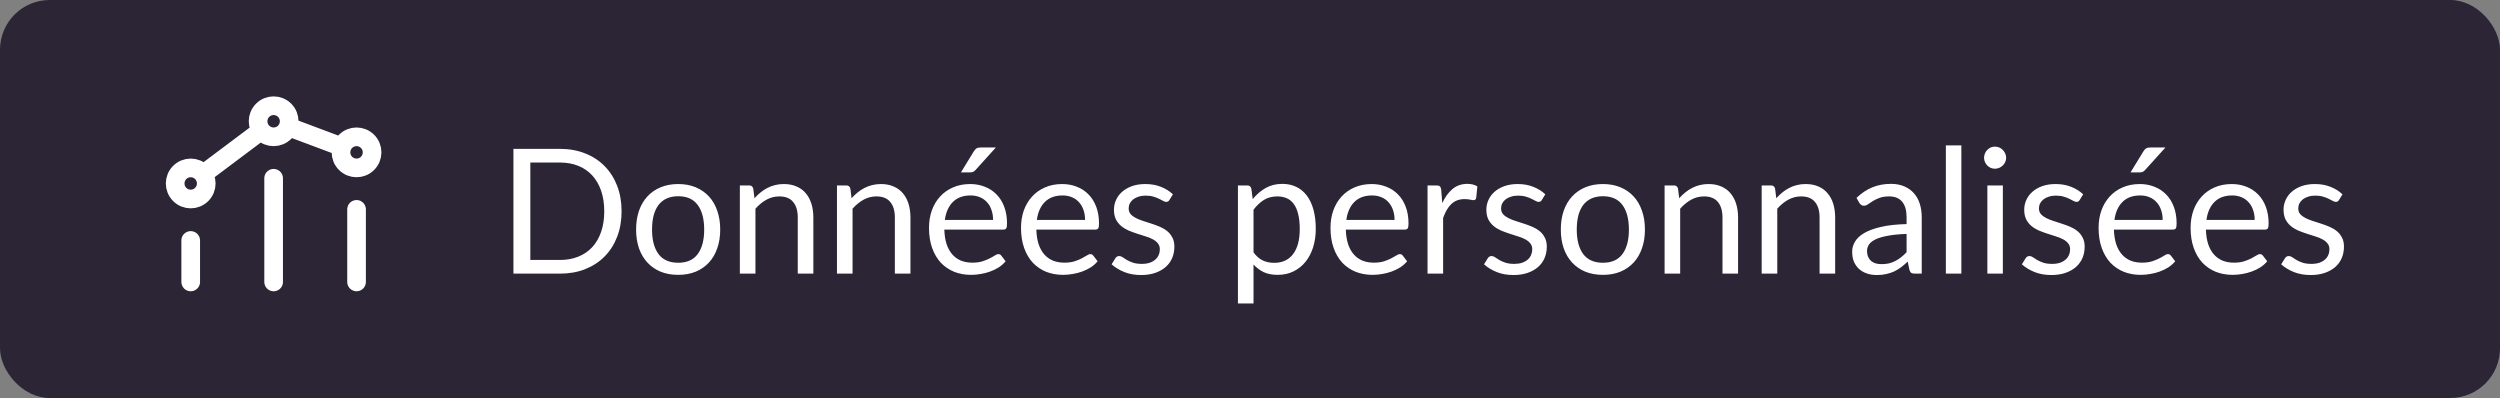
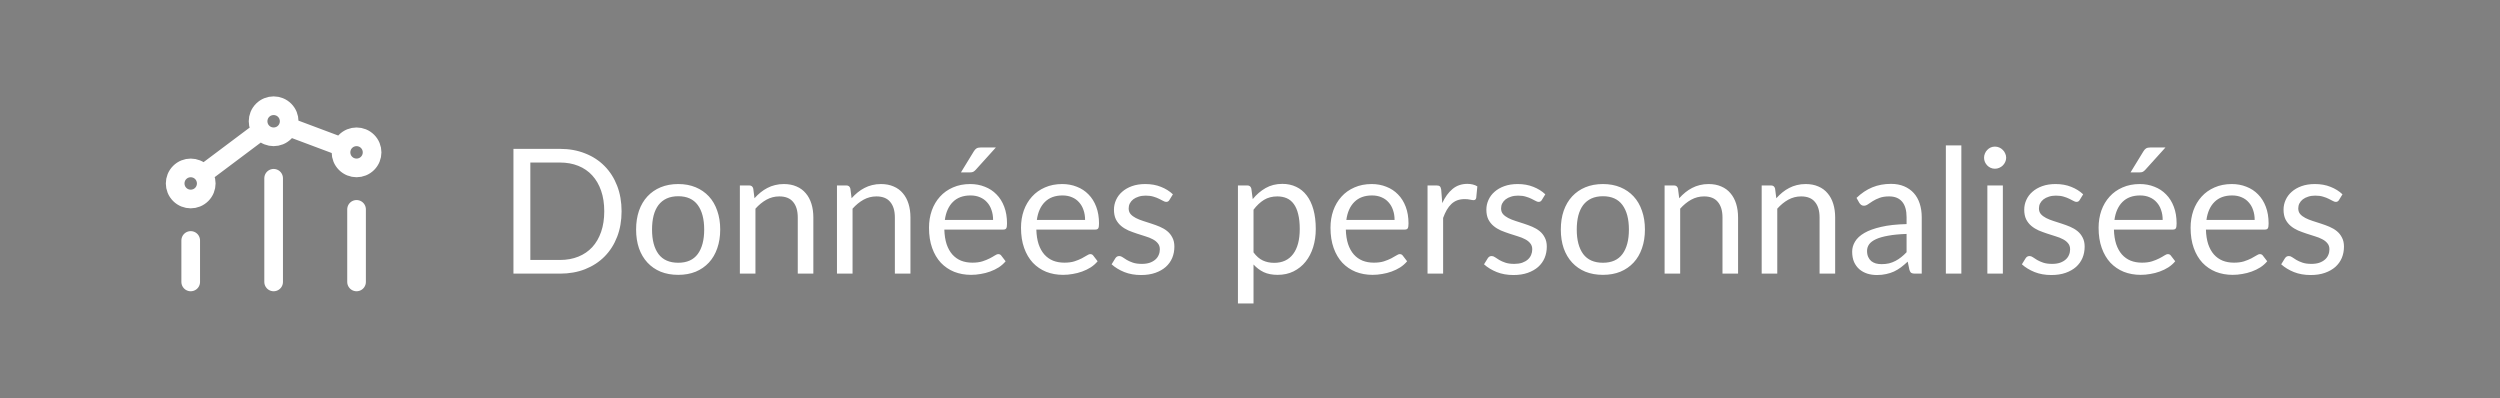
<svg xmlns="http://www.w3.org/2000/svg" width="201" height="32" viewBox="0 0 201 32" fill="none">
  <rect x="0" y="0" width="201" height="32" fill="#808080" stroke="none" />
-   <rect width="201" height="32" rx="4" fill="#2C2536" />
  <path d="M28.667 22.667V16.833M22 22.667V14.333M15.333 22.667L15.333 19.333M23.172 10.19L27.479 11.805M20.999 10.501L16.333 14M29.55 11.366C30.039 11.854 30.039 12.646 29.55 13.134C29.062 13.622 28.271 13.622 27.783 13.134C27.294 12.646 27.294 11.854 27.783 11.366C28.271 10.878 29.062 10.878 29.55 11.366ZM16.217 13.866C16.705 14.354 16.705 15.146 16.217 15.634C15.729 16.122 14.938 16.122 14.449 15.634C13.961 15.146 13.961 14.354 14.449 13.866C14.938 13.378 15.729 13.378 16.217 13.866ZM22.884 8.866C23.372 9.354 23.372 10.146 22.884 10.634C22.396 11.122 21.604 11.122 21.116 10.634C20.628 10.146 20.628 9.354 21.116 8.866C21.604 8.378 22.396 8.378 22.884 8.866Z" stroke="white" stroke-width="1.5" stroke-linecap="round" stroke-linejoin="round" />
-   <path d="M49.975 16.988C49.975 17.739 49.856 18.423 49.618 19.039C49.38 19.655 49.044 20.182 48.61 20.621C48.176 21.06 47.653 21.4 47.042 21.643C46.435 21.881 45.763 22 45.026 22H41.281V11.969H45.026C45.763 11.969 46.435 12.09 47.042 12.333C47.653 12.571 48.176 12.912 48.61 13.355C49.044 13.794 49.38 14.321 49.618 14.937C49.856 15.553 49.975 16.237 49.975 16.988ZM48.582 16.988C48.582 16.372 48.498 15.821 48.33 15.336C48.162 14.851 47.924 14.44 47.616 14.104C47.308 13.768 46.935 13.511 46.496 13.334C46.057 13.157 45.567 13.068 45.026 13.068H42.639V20.901H45.026C45.567 20.901 46.057 20.812 46.496 20.635C46.935 20.458 47.308 20.203 47.616 19.872C47.924 19.536 48.162 19.125 48.33 18.64C48.498 18.155 48.582 17.604 48.582 16.988ZM54.531 14.797C55.049 14.797 55.515 14.883 55.931 15.056C56.346 15.229 56.701 15.474 56.995 15.791C57.289 16.108 57.513 16.493 57.667 16.946C57.825 17.394 57.905 17.896 57.905 18.451C57.905 19.011 57.825 19.515 57.667 19.963C57.513 20.411 57.289 20.794 56.995 21.111C56.701 21.428 56.346 21.673 55.931 21.846C55.515 22.014 55.049 22.098 54.531 22.098C54.008 22.098 53.537 22.014 53.117 21.846C52.701 21.673 52.347 21.428 52.053 21.111C51.759 20.794 51.532 20.411 51.374 19.963C51.22 19.515 51.143 19.011 51.143 18.451C51.143 17.896 51.22 17.394 51.374 16.946C51.532 16.493 51.759 16.108 52.053 15.791C52.347 15.474 52.701 15.229 53.117 15.056C53.537 14.883 54.008 14.797 54.531 14.797ZM54.531 21.125C55.231 21.125 55.753 20.892 56.099 20.425C56.444 19.954 56.617 19.298 56.617 18.458C56.617 17.613 56.444 16.955 56.099 16.484C55.753 16.013 55.231 15.777 54.531 15.777C54.176 15.777 53.866 15.838 53.6 15.959C53.338 16.08 53.119 16.255 52.942 16.484C52.769 16.713 52.638 16.995 52.55 17.331C52.466 17.662 52.424 18.038 52.424 18.458C52.424 19.298 52.596 19.954 52.942 20.425C53.292 20.892 53.821 21.125 54.531 21.125ZM60.661 15.938C60.815 15.765 60.978 15.609 61.151 15.469C61.324 15.329 61.506 15.21 61.697 15.112C61.893 15.009 62.098 14.932 62.313 14.881C62.532 14.825 62.768 14.797 63.02 14.797C63.407 14.797 63.748 14.862 64.042 14.993C64.341 15.119 64.588 15.301 64.784 15.539C64.985 15.772 65.136 16.055 65.239 16.386C65.342 16.717 65.393 17.084 65.393 17.485V22H64.14V17.485C64.14 16.948 64.016 16.533 63.769 16.239C63.526 15.94 63.155 15.791 62.656 15.791C62.287 15.791 61.942 15.88 61.62 16.057C61.303 16.234 61.009 16.475 60.738 16.778V22H59.485V14.909H60.234C60.411 14.909 60.521 14.995 60.563 15.168L60.661 15.938ZM68.468 15.938C68.622 15.765 68.785 15.609 68.958 15.469C69.13 15.329 69.312 15.21 69.504 15.112C69.7 15.009 69.905 14.932 70.12 14.881C70.339 14.825 70.575 14.797 70.827 14.797C71.214 14.797 71.555 14.862 71.849 14.993C72.147 15.119 72.395 15.301 72.591 15.539C72.791 15.772 72.943 16.055 73.046 16.386C73.148 16.717 73.2 17.084 73.2 17.485V22H71.947V17.485C71.947 16.948 71.823 16.533 71.576 16.239C71.333 15.94 70.962 15.791 70.463 15.791C70.094 15.791 69.749 15.88 69.427 16.057C69.109 16.234 68.815 16.475 68.545 16.778V22H67.292V14.909H68.041C68.218 14.909 68.328 14.995 68.37 15.168L68.468 15.938ZM79.844 17.681C79.844 17.392 79.802 17.128 79.718 16.89C79.639 16.647 79.52 16.44 79.361 16.267C79.207 16.09 79.018 15.954 78.794 15.861C78.57 15.763 78.316 15.714 78.031 15.714C77.434 15.714 76.96 15.889 76.61 16.239C76.265 16.584 76.05 17.065 75.966 17.681H79.844ZM80.852 21.006C80.698 21.193 80.514 21.356 80.299 21.496C80.085 21.631 79.854 21.743 79.606 21.832C79.364 21.921 79.112 21.986 78.85 22.028C78.589 22.075 78.33 22.098 78.073 22.098C77.583 22.098 77.131 22.016 76.715 21.853C76.305 21.685 75.948 21.442 75.644 21.125C75.346 20.803 75.112 20.406 74.944 19.935C74.776 19.464 74.692 18.922 74.692 18.311C74.692 17.816 74.767 17.354 74.916 16.925C75.07 16.496 75.29 16.125 75.574 15.812C75.859 15.495 76.207 15.247 76.617 15.07C77.028 14.888 77.49 14.797 78.003 14.797C78.428 14.797 78.82 14.869 79.179 15.014C79.543 15.154 79.856 15.359 80.117 15.63C80.383 15.896 80.591 16.227 80.74 16.624C80.89 17.016 80.964 17.464 80.964 17.968C80.964 18.164 80.943 18.295 80.901 18.36C80.859 18.425 80.78 18.458 80.663 18.458H75.924C75.938 18.906 75.999 19.296 76.106 19.627C76.218 19.958 76.372 20.236 76.568 20.46C76.764 20.679 76.998 20.845 77.268 20.957C77.539 21.064 77.842 21.118 78.178 21.118C78.491 21.118 78.759 21.083 78.983 21.013C79.212 20.938 79.408 20.859 79.571 20.775C79.735 20.691 79.87 20.614 79.977 20.544C80.089 20.469 80.185 20.432 80.264 20.432C80.367 20.432 80.446 20.472 80.502 20.551L80.852 21.006ZM80.068 11.857L78.437 13.663C78.372 13.733 78.307 13.784 78.241 13.817C78.181 13.845 78.101 13.859 78.003 13.859H77.261L78.297 12.165C78.363 12.058 78.433 11.981 78.507 11.934C78.587 11.883 78.701 11.857 78.85 11.857H80.068ZM87.241 17.681C87.241 17.392 87.199 17.128 87.115 16.89C87.035 16.647 86.916 16.44 86.758 16.267C86.604 16.09 86.415 15.954 86.191 15.861C85.967 15.763 85.713 15.714 85.428 15.714C84.831 15.714 84.357 15.889 84.007 16.239C83.662 16.584 83.447 17.065 83.363 17.681H87.241ZM88.249 21.006C88.095 21.193 87.91 21.356 87.696 21.496C87.481 21.631 87.25 21.743 87.003 21.832C86.76 21.921 86.508 21.986 86.247 22.028C85.986 22.075 85.727 22.098 85.47 22.098C84.98 22.098 84.527 22.016 84.112 21.853C83.701 21.685 83.344 21.442 83.041 21.125C82.742 20.803 82.509 20.406 82.341 19.935C82.173 19.464 82.089 18.922 82.089 18.311C82.089 17.816 82.163 17.354 82.313 16.925C82.467 16.496 82.686 16.125 82.971 15.812C83.255 15.495 83.603 15.247 84.014 15.07C84.424 14.888 84.886 14.797 85.4 14.797C85.825 14.797 86.216 14.869 86.576 15.014C86.94 15.154 87.252 15.359 87.514 15.63C87.78 15.896 87.987 16.227 88.137 16.624C88.286 17.016 88.361 17.464 88.361 17.968C88.361 18.164 88.34 18.295 88.298 18.36C88.256 18.425 88.177 18.458 88.06 18.458H83.321C83.335 18.906 83.395 19.296 83.503 19.627C83.615 19.958 83.769 20.236 83.965 20.46C84.161 20.679 84.394 20.845 84.665 20.957C84.936 21.064 85.239 21.118 85.575 21.118C85.888 21.118 86.156 21.083 86.38 21.013C86.609 20.938 86.805 20.859 86.968 20.775C87.131 20.691 87.266 20.614 87.374 20.544C87.486 20.469 87.582 20.432 87.661 20.432C87.763 20.432 87.843 20.472 87.899 20.551L88.249 21.006ZM94.021 16.078C93.965 16.181 93.879 16.232 93.762 16.232C93.692 16.232 93.613 16.206 93.524 16.155C93.436 16.104 93.326 16.048 93.195 15.987C93.069 15.922 92.918 15.863 92.74 15.812C92.563 15.756 92.353 15.728 92.11 15.728C91.9 15.728 91.711 15.756 91.543 15.812C91.375 15.863 91.231 15.936 91.109 16.029C90.993 16.122 90.902 16.232 90.836 16.358C90.776 16.479 90.745 16.612 90.745 16.757C90.745 16.939 90.797 17.091 90.899 17.212C91.007 17.333 91.147 17.438 91.319 17.527C91.492 17.616 91.688 17.695 91.907 17.765C92.127 17.83 92.351 17.903 92.579 17.982C92.813 18.057 93.039 18.141 93.258 18.234C93.478 18.327 93.674 18.444 93.846 18.584C94.019 18.724 94.157 18.897 94.259 19.102C94.367 19.303 94.42 19.545 94.42 19.83C94.42 20.157 94.362 20.46 94.245 20.74C94.129 21.015 93.956 21.256 93.727 21.461C93.499 21.662 93.219 21.82 92.887 21.937C92.556 22.054 92.173 22.112 91.739 22.112C91.245 22.112 90.797 22.033 90.395 21.874C89.994 21.711 89.653 21.503 89.373 21.251L89.667 20.775C89.705 20.714 89.749 20.668 89.8 20.635C89.852 20.602 89.917 20.586 89.996 20.586C90.08 20.586 90.169 20.619 90.262 20.684C90.356 20.749 90.468 20.822 90.598 20.901C90.734 20.98 90.897 21.053 91.088 21.118C91.28 21.183 91.518 21.216 91.802 21.216C92.045 21.216 92.257 21.186 92.439 21.125C92.621 21.06 92.773 20.973 92.894 20.866C93.016 20.759 93.104 20.635 93.16 20.495C93.221 20.355 93.251 20.206 93.251 20.047C93.251 19.851 93.198 19.69 93.09 19.564C92.988 19.433 92.85 19.324 92.677 19.235C92.505 19.142 92.306 19.062 92.082 18.997C91.863 18.927 91.637 18.855 91.403 18.78C91.175 18.705 90.948 18.621 90.724 18.528C90.505 18.43 90.309 18.309 90.136 18.164C89.964 18.019 89.824 17.842 89.716 17.632C89.614 17.417 89.562 17.158 89.562 16.855C89.562 16.584 89.618 16.325 89.73 16.078C89.842 15.826 90.006 15.607 90.22 15.42C90.435 15.229 90.699 15.077 91.011 14.965C91.324 14.853 91.681 14.797 92.082 14.797C92.549 14.797 92.967 14.872 93.335 15.021C93.709 15.166 94.031 15.366 94.301 15.623L94.021 16.078ZM100.783 20.292C101.012 20.6 101.261 20.817 101.532 20.943C101.803 21.069 102.106 21.132 102.442 21.132C103.105 21.132 103.613 20.896 103.968 20.425C104.323 19.954 104.5 19.282 104.5 18.409C104.5 17.947 104.458 17.55 104.374 17.219C104.295 16.888 104.178 16.617 104.024 16.407C103.87 16.192 103.681 16.036 103.457 15.938C103.233 15.84 102.979 15.791 102.694 15.791C102.288 15.791 101.931 15.884 101.623 16.071C101.32 16.258 101.04 16.521 100.783 16.862V20.292ZM100.72 16.008C101.019 15.639 101.364 15.343 101.756 15.119C102.148 14.895 102.596 14.783 103.1 14.783C103.511 14.783 103.882 14.862 104.213 15.021C104.544 15.175 104.827 15.406 105.06 15.714C105.293 16.017 105.473 16.395 105.599 16.848C105.725 17.301 105.788 17.821 105.788 18.409C105.788 18.932 105.718 19.419 105.578 19.872C105.438 20.32 105.235 20.71 104.969 21.041C104.708 21.368 104.386 21.627 104.003 21.818C103.625 22.005 103.198 22.098 102.722 22.098C102.288 22.098 101.915 22.026 101.602 21.881C101.294 21.732 101.021 21.526 100.783 21.265V24.401H99.53V14.909H100.279C100.456 14.909 100.566 14.995 100.608 15.168L100.72 16.008ZM112.124 17.681C112.124 17.392 112.082 17.128 111.998 16.89C111.918 16.647 111.799 16.44 111.641 16.267C111.487 16.09 111.298 15.954 111.074 15.861C110.85 15.763 110.595 15.714 110.311 15.714C109.713 15.714 109.24 15.889 108.89 16.239C108.544 16.584 108.33 17.065 108.246 17.681H112.124ZM113.132 21.006C112.978 21.193 112.793 21.356 112.579 21.496C112.364 21.631 112.133 21.743 111.886 21.832C111.643 21.921 111.391 21.986 111.13 22.028C110.868 22.075 110.609 22.098 110.353 22.098C109.863 22.098 109.41 22.016 108.995 21.853C108.584 21.685 108.227 21.442 107.924 21.125C107.625 20.803 107.392 20.406 107.224 19.935C107.056 19.464 106.972 18.922 106.972 18.311C106.972 17.816 107.046 17.354 107.196 16.925C107.35 16.496 107.569 16.125 107.854 15.812C108.138 15.495 108.486 15.247 108.897 15.07C109.307 14.888 109.769 14.797 110.283 14.797C110.707 14.797 111.099 14.869 111.459 15.014C111.823 15.154 112.135 15.359 112.397 15.63C112.663 15.896 112.87 16.227 113.02 16.624C113.169 17.016 113.244 17.464 113.244 17.968C113.244 18.164 113.223 18.295 113.181 18.36C113.139 18.425 113.059 18.458 112.943 18.458H108.204C108.218 18.906 108.278 19.296 108.386 19.627C108.498 19.958 108.652 20.236 108.848 20.46C109.044 20.679 109.277 20.845 109.548 20.957C109.818 21.064 110.122 21.118 110.458 21.118C110.77 21.118 111.039 21.083 111.263 21.013C111.491 20.938 111.687 20.859 111.851 20.775C112.014 20.691 112.149 20.614 112.257 20.544C112.369 20.469 112.464 20.432 112.544 20.432C112.646 20.432 112.726 20.472 112.782 20.551L113.132 21.006ZM115.957 16.33C116.181 15.845 116.456 15.467 116.783 15.196C117.11 14.921 117.509 14.783 117.98 14.783C118.129 14.783 118.272 14.799 118.407 14.832C118.547 14.865 118.671 14.916 118.778 14.986L118.687 15.917C118.659 16.034 118.589 16.092 118.477 16.092C118.412 16.092 118.316 16.078 118.19 16.05C118.064 16.022 117.922 16.008 117.763 16.008C117.539 16.008 117.338 16.041 117.161 16.106C116.988 16.171 116.832 16.269 116.692 16.4C116.557 16.526 116.433 16.685 116.321 16.876C116.214 17.063 116.116 17.277 116.027 17.52V22H114.774V14.909H115.488C115.623 14.909 115.717 14.935 115.768 14.986C115.819 15.037 115.854 15.126 115.873 15.252L115.957 16.33ZM123.963 16.078C123.907 16.181 123.82 16.232 123.704 16.232C123.634 16.232 123.554 16.206 123.466 16.155C123.377 16.104 123.267 16.048 123.137 15.987C123.011 15.922 122.859 15.863 122.682 15.812C122.504 15.756 122.294 15.728 122.052 15.728C121.842 15.728 121.653 15.756 121.485 15.812C121.317 15.863 121.172 15.936 121.051 16.029C120.934 16.122 120.843 16.232 120.778 16.358C120.717 16.479 120.687 16.612 120.687 16.757C120.687 16.939 120.738 17.091 120.841 17.212C120.948 17.333 121.088 17.438 121.261 17.527C121.433 17.616 121.629 17.695 121.849 17.765C122.068 17.83 122.292 17.903 122.521 17.982C122.754 18.057 122.98 18.141 123.2 18.234C123.419 18.327 123.615 18.444 123.788 18.584C123.96 18.724 124.098 18.897 124.201 19.102C124.308 19.303 124.362 19.545 124.362 19.83C124.362 20.157 124.303 20.46 124.187 20.74C124.07 21.015 123.897 21.256 123.669 21.461C123.44 21.662 123.16 21.82 122.829 21.937C122.497 22.054 122.115 22.112 121.681 22.112C121.186 22.112 120.738 22.033 120.337 21.874C119.935 21.711 119.595 21.503 119.315 21.251L119.609 20.775C119.646 20.714 119.69 20.668 119.742 20.635C119.793 20.602 119.858 20.586 119.938 20.586C120.022 20.586 120.11 20.619 120.204 20.684C120.297 20.749 120.409 20.822 120.54 20.901C120.675 20.98 120.838 21.053 121.03 21.118C121.221 21.183 121.459 21.216 121.744 21.216C121.986 21.216 122.199 21.186 122.381 21.125C122.563 21.06 122.714 20.973 122.836 20.866C122.957 20.759 123.046 20.635 123.102 20.495C123.162 20.355 123.193 20.206 123.193 20.047C123.193 19.851 123.139 19.69 123.032 19.564C122.929 19.433 122.791 19.324 122.619 19.235C122.446 19.142 122.248 19.062 122.024 18.997C121.804 18.927 121.578 18.855 121.345 18.78C121.116 18.705 120.89 18.621 120.666 18.528C120.446 18.43 120.25 18.309 120.078 18.164C119.905 18.019 119.765 17.842 119.658 17.632C119.555 17.417 119.504 17.158 119.504 16.855C119.504 16.584 119.56 16.325 119.672 16.078C119.784 15.826 119.947 15.607 120.162 15.42C120.376 15.229 120.64 15.077 120.953 14.965C121.265 14.853 121.622 14.797 122.024 14.797C122.49 14.797 122.908 14.872 123.277 15.021C123.65 15.166 123.972 15.366 124.243 15.623L123.963 16.078ZM128.878 14.797C129.396 14.797 129.863 14.883 130.278 15.056C130.694 15.229 131.048 15.474 131.342 15.791C131.636 16.108 131.86 16.493 132.014 16.946C132.173 17.394 132.252 17.896 132.252 18.451C132.252 19.011 132.173 19.515 132.014 19.963C131.86 20.411 131.636 20.794 131.342 21.111C131.048 21.428 130.694 21.673 130.278 21.846C129.863 22.014 129.396 22.098 128.878 22.098C128.356 22.098 127.884 22.014 127.464 21.846C127.049 21.673 126.694 21.428 126.4 21.111C126.106 20.794 125.88 20.411 125.721 19.963C125.567 19.515 125.49 19.011 125.49 18.451C125.49 17.896 125.567 17.394 125.721 16.946C125.88 16.493 126.106 16.108 126.4 15.791C126.694 15.474 127.049 15.229 127.464 15.056C127.884 14.883 128.356 14.797 128.878 14.797ZM128.878 21.125C129.578 21.125 130.101 20.892 130.446 20.425C130.792 19.954 130.964 19.298 130.964 18.458C130.964 17.613 130.792 16.955 130.446 16.484C130.101 16.013 129.578 15.777 128.878 15.777C128.524 15.777 128.213 15.838 127.947 15.959C127.686 16.08 127.467 16.255 127.289 16.484C127.117 16.713 126.986 16.995 126.897 17.331C126.813 17.662 126.771 18.038 126.771 18.458C126.771 19.298 126.944 19.954 127.289 20.425C127.639 20.892 128.169 21.125 128.878 21.125ZM135.009 15.938C135.163 15.765 135.326 15.609 135.499 15.469C135.671 15.329 135.853 15.21 136.045 15.112C136.241 15.009 136.446 14.932 136.661 14.881C136.88 14.825 137.116 14.797 137.368 14.797C137.755 14.797 138.096 14.862 138.39 14.993C138.688 15.119 138.936 15.301 139.132 15.539C139.332 15.772 139.484 16.055 139.587 16.386C139.689 16.717 139.741 17.084 139.741 17.485V22H138.488V17.485C138.488 16.948 138.364 16.533 138.117 16.239C137.874 15.94 137.503 15.791 137.004 15.791C136.635 15.791 136.29 15.88 135.968 16.057C135.65 16.234 135.356 16.475 135.086 16.778V22H133.833V14.909H134.582C134.759 14.909 134.869 14.995 134.911 15.168L135.009 15.938ZM142.815 15.938C142.969 15.765 143.133 15.609 143.305 15.469C143.478 15.329 143.66 15.21 143.851 15.112C144.047 15.009 144.253 14.932 144.467 14.881C144.687 14.825 144.922 14.797 145.174 14.797C145.562 14.797 145.902 14.862 146.196 14.993C146.495 15.119 146.742 15.301 146.938 15.539C147.139 15.772 147.291 16.055 147.393 16.386C147.496 16.717 147.547 17.084 147.547 17.485V22H146.294V17.485C146.294 16.948 146.171 16.533 145.923 16.239C145.681 15.94 145.31 15.791 144.81 15.791C144.442 15.791 144.096 15.88 143.774 16.057C143.457 16.234 143.163 16.475 142.892 16.778V22H141.639V14.909H142.388C142.566 14.909 142.675 14.995 142.717 15.168L142.815 15.938ZM153.289 18.808C152.715 18.827 152.225 18.873 151.819 18.948C151.418 19.018 151.089 19.111 150.832 19.228C150.58 19.345 150.396 19.482 150.279 19.641C150.167 19.8 150.111 19.977 150.111 20.173C150.111 20.36 150.141 20.521 150.202 20.656C150.263 20.791 150.344 20.903 150.447 20.992C150.554 21.076 150.678 21.139 150.818 21.181C150.963 21.218 151.117 21.237 151.28 21.237C151.499 21.237 151.7 21.216 151.882 21.174C152.064 21.127 152.234 21.062 152.393 20.978C152.556 20.894 152.71 20.794 152.855 20.677C153.004 20.56 153.149 20.427 153.289 20.278V18.808ZM149.264 15.91C149.656 15.532 150.078 15.25 150.531 15.063C150.984 14.876 151.485 14.783 152.036 14.783C152.433 14.783 152.785 14.848 153.093 14.979C153.401 15.11 153.66 15.292 153.87 15.525C154.08 15.758 154.239 16.041 154.346 16.372C154.453 16.703 154.507 17.067 154.507 17.464V22H153.954C153.833 22 153.739 21.981 153.674 21.944C153.609 21.902 153.557 21.823 153.52 21.706L153.38 21.034C153.193 21.207 153.011 21.361 152.834 21.496C152.657 21.627 152.47 21.739 152.274 21.832C152.078 21.921 151.868 21.988 151.644 22.035C151.425 22.086 151.18 22.112 150.909 22.112C150.634 22.112 150.375 22.075 150.132 22C149.889 21.921 149.677 21.804 149.495 21.65C149.318 21.496 149.175 21.302 149.068 21.069C148.965 20.831 148.914 20.551 148.914 20.229C148.914 19.949 148.991 19.681 149.145 19.424C149.299 19.163 149.549 18.932 149.894 18.731C150.239 18.53 150.69 18.367 151.245 18.241C151.8 18.11 152.482 18.036 153.289 18.017V17.464C153.289 16.913 153.17 16.498 152.932 16.218C152.694 15.933 152.346 15.791 151.889 15.791C151.581 15.791 151.322 15.831 151.112 15.91C150.907 15.985 150.727 16.071 150.573 16.169C150.424 16.262 150.293 16.349 150.181 16.428C150.074 16.503 149.966 16.54 149.859 16.54C149.775 16.54 149.703 16.519 149.642 16.477C149.581 16.43 149.53 16.374 149.488 16.309L149.264 15.91ZM157.693 11.689V22H156.447V11.689H157.693ZM161.03 14.909V22H159.784V14.909H161.03ZM161.296 12.683C161.296 12.804 161.27 12.919 161.219 13.026C161.172 13.129 161.107 13.222 161.023 13.306C160.943 13.385 160.848 13.448 160.736 13.495C160.628 13.542 160.514 13.565 160.393 13.565C160.271 13.565 160.157 13.542 160.05 13.495C159.947 13.448 159.856 13.385 159.777 13.306C159.697 13.222 159.634 13.129 159.588 13.026C159.541 12.919 159.518 12.804 159.518 12.683C159.518 12.562 159.541 12.447 159.588 12.34C159.634 12.228 159.697 12.132 159.777 12.053C159.856 11.969 159.947 11.904 160.05 11.857C160.157 11.81 160.271 11.787 160.393 11.787C160.514 11.787 160.628 11.81 160.736 11.857C160.848 11.904 160.943 11.969 161.023 12.053C161.107 12.132 161.172 12.228 161.219 12.34C161.27 12.447 161.296 12.562 161.296 12.683ZM167.207 16.078C167.151 16.181 167.065 16.232 166.948 16.232C166.878 16.232 166.799 16.206 166.71 16.155C166.621 16.104 166.512 16.048 166.381 15.987C166.255 15.922 166.103 15.863 165.926 15.812C165.749 15.756 165.539 15.728 165.296 15.728C165.086 15.728 164.897 15.756 164.729 15.812C164.561 15.863 164.416 15.936 164.295 16.029C164.178 16.122 164.087 16.232 164.022 16.358C163.961 16.479 163.931 16.612 163.931 16.757C163.931 16.939 163.982 17.091 164.085 17.212C164.192 17.333 164.332 17.438 164.505 17.527C164.678 17.616 164.874 17.695 165.093 17.765C165.312 17.83 165.536 17.903 165.765 17.982C165.998 18.057 166.225 18.141 166.444 18.234C166.663 18.327 166.859 18.444 167.032 18.584C167.205 18.724 167.342 18.897 167.445 19.102C167.552 19.303 167.606 19.545 167.606 19.83C167.606 20.157 167.548 20.46 167.431 20.74C167.314 21.015 167.142 21.256 166.913 21.461C166.684 21.662 166.404 21.82 166.073 21.937C165.742 22.054 165.359 22.112 164.925 22.112C164.43 22.112 163.982 22.033 163.581 21.874C163.18 21.711 162.839 21.503 162.559 21.251L162.853 20.775C162.89 20.714 162.935 20.668 162.986 20.635C163.037 20.602 163.103 20.586 163.182 20.586C163.266 20.586 163.355 20.619 163.448 20.684C163.541 20.749 163.653 20.822 163.784 20.901C163.919 20.98 164.083 21.053 164.274 21.118C164.465 21.183 164.703 21.216 164.988 21.216C165.231 21.216 165.443 21.186 165.625 21.125C165.807 21.06 165.959 20.973 166.08 20.866C166.201 20.759 166.29 20.635 166.346 20.495C166.407 20.355 166.437 20.206 166.437 20.047C166.437 19.851 166.383 19.69 166.276 19.564C166.173 19.433 166.036 19.324 165.863 19.235C165.69 19.142 165.492 19.062 165.268 18.997C165.049 18.927 164.822 18.855 164.589 18.78C164.36 18.705 164.134 18.621 163.91 18.528C163.691 18.43 163.495 18.309 163.322 18.164C163.149 18.019 163.009 17.842 162.902 17.632C162.799 17.417 162.748 17.158 162.748 16.855C162.748 16.584 162.804 16.325 162.916 16.078C163.028 15.826 163.191 15.607 163.406 15.42C163.621 15.229 163.884 15.077 164.197 14.965C164.51 14.853 164.867 14.797 165.268 14.797C165.735 14.797 166.152 14.872 166.521 15.021C166.894 15.166 167.216 15.366 167.487 15.623L167.207 16.078ZM173.879 17.681C173.879 17.392 173.837 17.128 173.753 16.89C173.674 16.647 173.555 16.44 173.396 16.267C173.242 16.09 173.053 15.954 172.829 15.861C172.605 15.763 172.351 15.714 172.066 15.714C171.469 15.714 170.995 15.889 170.645 16.239C170.3 16.584 170.085 17.065 170.001 17.681H173.879ZM174.887 21.006C174.733 21.193 174.549 21.356 174.334 21.496C174.12 21.631 173.889 21.743 173.641 21.832C173.399 21.921 173.147 21.986 172.885 22.028C172.624 22.075 172.365 22.098 172.108 22.098C171.618 22.098 171.166 22.016 170.75 21.853C170.34 21.685 169.983 21.442 169.679 21.125C169.381 20.803 169.147 20.406 168.979 19.935C168.811 19.464 168.727 18.922 168.727 18.311C168.727 17.816 168.802 17.354 168.951 16.925C169.105 16.496 169.325 16.125 169.609 15.812C169.894 15.495 170.242 15.247 170.652 15.07C171.063 14.888 171.525 14.797 172.038 14.797C172.463 14.797 172.855 14.869 173.214 15.014C173.578 15.154 173.891 15.359 174.152 15.63C174.418 15.896 174.626 16.227 174.775 16.624C174.925 17.016 174.999 17.464 174.999 17.968C174.999 18.164 174.978 18.295 174.936 18.36C174.894 18.425 174.815 18.458 174.698 18.458H169.959C169.973 18.906 170.034 19.296 170.141 19.627C170.253 19.958 170.407 20.236 170.603 20.46C170.799 20.679 171.033 20.845 171.303 20.957C171.574 21.064 171.877 21.118 172.213 21.118C172.526 21.118 172.794 21.083 173.018 21.013C173.247 20.938 173.443 20.859 173.606 20.775C173.77 20.691 173.905 20.614 174.012 20.544C174.124 20.469 174.22 20.432 174.299 20.432C174.402 20.432 174.481 20.472 174.537 20.551L174.887 21.006ZM174.103 11.857L172.472 13.663C172.407 13.733 172.342 13.784 172.276 13.817C172.216 13.845 172.136 13.859 172.038 13.859H171.296L172.332 12.165C172.398 12.058 172.468 11.981 172.542 11.934C172.622 11.883 172.736 11.857 172.885 11.857H174.103ZM181.276 17.681C181.276 17.392 181.234 17.128 181.15 16.89C181.071 16.647 180.952 16.44 180.793 16.267C180.639 16.09 180.45 15.954 180.226 15.861C180.002 15.763 179.748 15.714 179.463 15.714C178.866 15.714 178.392 15.889 178.042 16.239C177.697 16.584 177.482 17.065 177.398 17.681H181.276ZM182.284 21.006C182.13 21.193 181.946 21.356 181.731 21.496C181.516 21.631 181.285 21.743 181.038 21.832C180.795 21.921 180.543 21.986 180.282 22.028C180.021 22.075 179.762 22.098 179.505 22.098C179.015 22.098 178.562 22.016 178.147 21.853C177.736 21.685 177.379 21.442 177.076 21.125C176.777 20.803 176.544 20.406 176.376 19.935C176.208 19.464 176.124 18.922 176.124 18.311C176.124 17.816 176.199 17.354 176.348 16.925C176.502 16.496 176.721 16.125 177.006 15.812C177.291 15.495 177.638 15.247 178.049 15.07C178.46 14.888 178.922 14.797 179.435 14.797C179.86 14.797 180.252 14.869 180.611 15.014C180.975 15.154 181.288 15.359 181.549 15.63C181.815 15.896 182.023 16.227 182.172 16.624C182.321 17.016 182.396 17.464 182.396 17.968C182.396 18.164 182.375 18.295 182.333 18.36C182.291 18.425 182.212 18.458 182.095 18.458H177.356C177.37 18.906 177.431 19.296 177.538 19.627C177.65 19.958 177.804 20.236 178 20.46C178.196 20.679 178.429 20.845 178.7 20.957C178.971 21.064 179.274 21.118 179.61 21.118C179.923 21.118 180.191 21.083 180.415 21.013C180.644 20.938 180.84 20.859 181.003 20.775C181.166 20.691 181.302 20.614 181.409 20.544C181.521 20.469 181.617 20.432 181.696 20.432C181.799 20.432 181.878 20.472 181.934 20.551L182.284 21.006ZM188.056 16.078C188 16.181 187.914 16.232 187.797 16.232C187.727 16.232 187.648 16.206 187.559 16.155C187.471 16.104 187.361 16.048 187.23 15.987C187.104 15.922 186.953 15.863 186.775 15.812C186.598 15.756 186.388 15.728 186.145 15.728C185.935 15.728 185.746 15.756 185.578 15.812C185.41 15.863 185.266 15.936 185.144 16.029C185.028 16.122 184.937 16.232 184.871 16.358C184.811 16.479 184.78 16.612 184.78 16.757C184.78 16.939 184.832 17.091 184.934 17.212C185.042 17.333 185.182 17.438 185.354 17.527C185.527 17.616 185.723 17.695 185.942 17.765C186.162 17.83 186.386 17.903 186.614 17.982C186.848 18.057 187.074 18.141 187.293 18.234C187.513 18.327 187.709 18.444 187.881 18.584C188.054 18.724 188.192 18.897 188.294 19.102C188.402 19.303 188.455 19.545 188.455 19.83C188.455 20.157 188.397 20.46 188.28 20.74C188.164 21.015 187.991 21.256 187.762 21.461C187.534 21.662 187.254 21.82 186.922 21.937C186.591 22.054 186.208 22.112 185.774 22.112C185.28 22.112 184.832 22.033 184.43 21.874C184.029 21.711 183.688 21.503 183.408 21.251L183.702 20.775C183.74 20.714 183.784 20.668 183.835 20.635C183.887 20.602 183.952 20.586 184.031 20.586C184.115 20.586 184.204 20.619 184.297 20.684C184.391 20.749 184.503 20.822 184.633 20.901C184.769 20.98 184.932 21.053 185.123 21.118C185.315 21.183 185.553 21.216 185.837 21.216C186.08 21.216 186.292 21.186 186.474 21.125C186.656 21.06 186.808 20.973 186.929 20.866C187.051 20.759 187.139 20.635 187.195 20.495C187.256 20.355 187.286 20.206 187.286 20.047C187.286 19.851 187.233 19.69 187.125 19.564C187.023 19.433 186.885 19.324 186.712 19.235C186.54 19.142 186.341 19.062 186.117 18.997C185.898 18.927 185.672 18.855 185.438 18.78C185.21 18.705 184.983 18.621 184.759 18.528C184.54 18.43 184.344 18.309 184.171 18.164C183.999 18.019 183.859 17.842 183.751 17.632C183.649 17.417 183.597 17.158 183.597 16.855C183.597 16.584 183.653 16.325 183.765 16.078C183.877 15.826 184.041 15.607 184.255 15.42C184.47 15.229 184.734 15.077 185.046 14.965C185.359 14.853 185.716 14.797 186.117 14.797C186.584 14.797 187.002 14.872 187.37 15.021C187.744 15.166 188.066 15.366 188.336 15.623L188.056 16.078Z" fill="white" />
+   <path d="M49.975 16.988C49.975 17.739 49.856 18.423 49.618 19.039C49.38 19.655 49.044 20.182 48.61 20.621C48.176 21.06 47.653 21.4 47.042 21.643C46.435 21.881 45.763 22 45.026 22H41.281V11.969H45.026C45.763 11.969 46.435 12.09 47.042 12.333C47.653 12.571 48.176 12.912 48.61 13.355C49.044 13.794 49.38 14.321 49.618 14.937C49.856 15.553 49.975 16.237 49.975 16.988ZM48.582 16.988C48.582 16.372 48.498 15.821 48.33 15.336C48.162 14.851 47.924 14.44 47.616 14.104C47.308 13.768 46.935 13.511 46.496 13.334C46.057 13.157 45.567 13.068 45.026 13.068H42.639V20.901H45.026C45.567 20.901 46.057 20.812 46.496 20.635C46.935 20.458 47.308 20.203 47.616 19.872C47.924 19.536 48.162 19.125 48.33 18.64C48.498 18.155 48.582 17.604 48.582 16.988ZM54.531 14.797C55.049 14.797 55.515 14.883 55.931 15.056C56.346 15.229 56.701 15.474 56.995 15.791C57.289 16.108 57.513 16.493 57.667 16.946C57.825 17.394 57.905 17.896 57.905 18.451C57.905 19.011 57.825 19.515 57.667 19.963C57.513 20.411 57.289 20.794 56.995 21.111C56.701 21.428 56.346 21.673 55.931 21.846C55.515 22.014 55.049 22.098 54.531 22.098C54.008 22.098 53.537 22.014 53.117 21.846C52.701 21.673 52.347 21.428 52.053 21.111C51.759 20.794 51.532 20.411 51.374 19.963C51.22 19.515 51.143 19.011 51.143 18.451C51.143 17.896 51.22 17.394 51.374 16.946C51.532 16.493 51.759 16.108 52.053 15.791C52.347 15.474 52.701 15.229 53.117 15.056C53.537 14.883 54.008 14.797 54.531 14.797ZM54.531 21.125C55.231 21.125 55.753 20.892 56.099 20.425C56.444 19.954 56.617 19.298 56.617 18.458C56.617 17.613 56.444 16.955 56.099 16.484C55.753 16.013 55.231 15.777 54.531 15.777C54.176 15.777 53.866 15.838 53.6 15.959C53.338 16.08 53.119 16.255 52.942 16.484C52.769 16.713 52.638 16.995 52.55 17.331C52.466 17.662 52.424 18.038 52.424 18.458C52.424 19.298 52.596 19.954 52.942 20.425C53.292 20.892 53.821 21.125 54.531 21.125ZM60.661 15.938C60.815 15.765 60.978 15.609 61.151 15.469C61.324 15.329 61.506 15.21 61.697 15.112C61.893 15.009 62.098 14.932 62.313 14.881C62.532 14.825 62.768 14.797 63.02 14.797C63.407 14.797 63.748 14.862 64.042 14.993C64.341 15.119 64.588 15.301 64.784 15.539C64.985 15.772 65.136 16.055 65.239 16.386C65.342 16.717 65.393 17.084 65.393 17.485V22H64.14V17.485C64.14 16.948 64.016 16.533 63.769 16.239C63.526 15.94 63.155 15.791 62.656 15.791C62.287 15.791 61.942 15.88 61.62 16.057C61.303 16.234 61.009 16.475 60.738 16.778V22H59.485V14.909H60.234C60.411 14.909 60.521 14.995 60.563 15.168L60.661 15.938ZM68.468 15.938C68.622 15.765 68.785 15.609 68.958 15.469C69.13 15.329 69.312 15.21 69.504 15.112C69.7 15.009 69.905 14.932 70.12 14.881C70.339 14.825 70.575 14.797 70.827 14.797C71.214 14.797 71.555 14.862 71.849 14.993C72.147 15.119 72.395 15.301 72.591 15.539C72.791 15.772 72.943 16.055 73.046 16.386C73.148 16.717 73.2 17.084 73.2 17.485V22H71.947V17.485C71.947 16.948 71.823 16.533 71.576 16.239C71.333 15.94 70.962 15.791 70.463 15.791C70.094 15.791 69.749 15.88 69.427 16.057C69.109 16.234 68.815 16.475 68.545 16.778V22H67.292V14.909H68.041C68.218 14.909 68.328 14.995 68.37 15.168L68.468 15.938ZM79.844 17.681C79.844 17.392 79.802 17.128 79.718 16.89C79.639 16.647 79.52 16.44 79.361 16.267C79.207 16.09 79.018 15.954 78.794 15.861C78.57 15.763 78.316 15.714 78.031 15.714C77.434 15.714 76.96 15.889 76.61 16.239C76.265 16.584 76.05 17.065 75.966 17.681H79.844ZM80.852 21.006C80.698 21.193 80.514 21.356 80.299 21.496C80.085 21.631 79.854 21.743 79.606 21.832C79.364 21.921 79.112 21.986 78.85 22.028C78.589 22.075 78.33 22.098 78.073 22.098C77.583 22.098 77.131 22.016 76.715 21.853C76.305 21.685 75.948 21.442 75.644 21.125C75.346 20.803 75.112 20.406 74.944 19.935C74.776 19.464 74.692 18.922 74.692 18.311C74.692 17.816 74.767 17.354 74.916 16.925C75.07 16.496 75.29 16.125 75.574 15.812C75.859 15.495 76.207 15.247 76.617 15.07C77.028 14.888 77.49 14.797 78.003 14.797C78.428 14.797 78.82 14.869 79.179 15.014C79.543 15.154 79.856 15.359 80.117 15.63C80.383 15.896 80.591 16.227 80.74 16.624C80.89 17.016 80.964 17.464 80.964 17.968C80.964 18.164 80.943 18.295 80.901 18.36C80.859 18.425 80.78 18.458 80.663 18.458H75.924C75.938 18.906 75.999 19.296 76.106 19.627C76.218 19.958 76.372 20.236 76.568 20.46C76.764 20.679 76.998 20.845 77.268 20.957C77.539 21.064 77.842 21.118 78.178 21.118C78.491 21.118 78.759 21.083 78.983 21.013C79.212 20.938 79.408 20.859 79.571 20.775C79.735 20.691 79.87 20.614 79.977 20.544C80.089 20.469 80.185 20.432 80.264 20.432C80.367 20.432 80.446 20.472 80.502 20.551L80.852 21.006ZM80.068 11.857L78.437 13.663C78.372 13.733 78.307 13.784 78.241 13.817C78.181 13.845 78.101 13.859 78.003 13.859H77.261L78.297 12.165C78.363 12.058 78.433 11.981 78.507 11.934C78.587 11.883 78.701 11.857 78.85 11.857H80.068ZM87.241 17.681C87.241 17.392 87.199 17.128 87.115 16.89C87.035 16.647 86.916 16.44 86.758 16.267C86.604 16.09 86.415 15.954 86.191 15.861C85.967 15.763 85.713 15.714 85.428 15.714C84.831 15.714 84.357 15.889 84.007 16.239C83.662 16.584 83.447 17.065 83.363 17.681H87.241ZM88.249 21.006C88.095 21.193 87.91 21.356 87.696 21.496C87.481 21.631 87.25 21.743 87.003 21.832C86.76 21.921 86.508 21.986 86.247 22.028C85.986 22.075 85.727 22.098 85.47 22.098C84.98 22.098 84.527 22.016 84.112 21.853C83.701 21.685 83.344 21.442 83.041 21.125C82.742 20.803 82.509 20.406 82.341 19.935C82.173 19.464 82.089 18.922 82.089 18.311C82.089 17.816 82.163 17.354 82.313 16.925C82.467 16.496 82.686 16.125 82.971 15.812C83.255 15.495 83.603 15.247 84.014 15.07C84.424 14.888 84.886 14.797 85.4 14.797C85.825 14.797 86.216 14.869 86.576 15.014C86.94 15.154 87.252 15.359 87.514 15.63C87.78 15.896 87.987 16.227 88.137 16.624C88.286 17.016 88.361 17.464 88.361 17.968C88.361 18.164 88.34 18.295 88.298 18.36C88.256 18.425 88.177 18.458 88.06 18.458H83.321C83.335 18.906 83.395 19.296 83.503 19.627C83.615 19.958 83.769 20.236 83.965 20.46C84.161 20.679 84.394 20.845 84.665 20.957C84.936 21.064 85.239 21.118 85.575 21.118C85.888 21.118 86.156 21.083 86.38 21.013C86.609 20.938 86.805 20.859 86.968 20.775C87.131 20.691 87.266 20.614 87.374 20.544C87.486 20.469 87.582 20.432 87.661 20.432C87.763 20.432 87.843 20.472 87.899 20.551L88.249 21.006ZM94.021 16.078C93.965 16.181 93.879 16.232 93.762 16.232C93.692 16.232 93.613 16.206 93.524 16.155C93.436 16.104 93.326 16.048 93.195 15.987C93.069 15.922 92.918 15.863 92.74 15.812C92.563 15.756 92.353 15.728 92.11 15.728C91.9 15.728 91.711 15.756 91.543 15.812C91.375 15.863 91.231 15.936 91.109 16.029C90.993 16.122 90.902 16.232 90.836 16.358C90.776 16.479 90.745 16.612 90.745 16.757C90.745 16.939 90.797 17.091 90.899 17.212C91.007 17.333 91.147 17.438 91.319 17.527C91.492 17.616 91.688 17.695 91.907 17.765C92.127 17.83 92.351 17.903 92.579 17.982C92.813 18.057 93.039 18.141 93.258 18.234C93.478 18.327 93.674 18.444 93.846 18.584C94.019 18.724 94.157 18.897 94.259 19.102C94.367 19.303 94.42 19.545 94.42 19.83C94.42 20.157 94.362 20.46 94.245 20.74C94.129 21.015 93.956 21.256 93.727 21.461C93.499 21.662 93.219 21.82 92.887 21.937C92.556 22.054 92.173 22.112 91.739 22.112C91.245 22.112 90.797 22.033 90.395 21.874C89.994 21.711 89.653 21.503 89.373 21.251L89.667 20.775C89.705 20.714 89.749 20.668 89.8 20.635C89.852 20.602 89.917 20.586 89.996 20.586C90.08 20.586 90.169 20.619 90.262 20.684C90.356 20.749 90.468 20.822 90.598 20.901C90.734 20.98 90.897 21.053 91.088 21.118C91.28 21.183 91.518 21.216 91.802 21.216C92.045 21.216 92.257 21.186 92.439 21.125C92.621 21.06 92.773 20.973 92.894 20.866C93.016 20.759 93.104 20.635 93.16 20.495C93.221 20.355 93.251 20.206 93.251 20.047C93.251 19.851 93.198 19.69 93.09 19.564C92.988 19.433 92.85 19.324 92.677 19.235C92.505 19.142 92.306 19.062 92.082 18.997C91.863 18.927 91.637 18.855 91.403 18.78C91.175 18.705 90.948 18.621 90.724 18.528C90.505 18.43 90.309 18.309 90.136 18.164C89.964 18.019 89.824 17.842 89.716 17.632C89.614 17.417 89.562 17.158 89.562 16.855C89.562 16.584 89.618 16.325 89.73 16.078C89.842 15.826 90.006 15.607 90.22 15.42C90.435 15.229 90.699 15.077 91.011 14.965C91.324 14.853 91.681 14.797 92.082 14.797C92.549 14.797 92.967 14.872 93.335 15.021C93.709 15.166 94.031 15.366 94.301 15.623L94.021 16.078ZM100.783 20.292C101.012 20.6 101.261 20.817 101.532 20.943C101.803 21.069 102.106 21.132 102.442 21.132C103.105 21.132 103.613 20.896 103.968 20.425C104.323 19.954 104.5 19.282 104.5 18.409C104.5 17.947 104.458 17.55 104.374 17.219C104.295 16.888 104.178 16.617 104.024 16.407C103.87 16.192 103.681 16.036 103.457 15.938C103.233 15.84 102.979 15.791 102.694 15.791C102.288 15.791 101.931 15.884 101.623 16.071C101.32 16.258 101.04 16.521 100.783 16.862V20.292ZM100.72 16.008C101.019 15.639 101.364 15.343 101.756 15.119C102.148 14.895 102.596 14.783 103.1 14.783C103.511 14.783 103.882 14.862 104.213 15.021C104.544 15.175 104.827 15.406 105.06 15.714C105.293 16.017 105.473 16.395 105.599 16.848C105.725 17.301 105.788 17.821 105.788 18.409C105.788 18.932 105.718 19.419 105.578 19.872C105.438 20.32 105.235 20.71 104.969 21.041C104.708 21.368 104.386 21.627 104.003 21.818C103.625 22.005 103.198 22.098 102.722 22.098C102.288 22.098 101.915 22.026 101.602 21.881C101.294 21.732 101.021 21.526 100.783 21.265V24.401H99.53V14.909H100.279C100.456 14.909 100.566 14.995 100.608 15.168L100.72 16.008ZM112.124 17.681C112.124 17.392 112.082 17.128 111.998 16.89C111.918 16.647 111.799 16.44 111.641 16.267C111.487 16.09 111.298 15.954 111.074 15.861C110.85 15.763 110.595 15.714 110.311 15.714C109.713 15.714 109.24 15.889 108.89 16.239C108.544 16.584 108.33 17.065 108.246 17.681H112.124ZM113.132 21.006C112.978 21.193 112.793 21.356 112.579 21.496C112.364 21.631 112.133 21.743 111.886 21.832C111.643 21.921 111.391 21.986 111.13 22.028C110.868 22.075 110.609 22.098 110.353 22.098C109.863 22.098 109.41 22.016 108.995 21.853C108.584 21.685 108.227 21.442 107.924 21.125C107.625 20.803 107.392 20.406 107.224 19.935C107.056 19.464 106.972 18.922 106.972 18.311C106.972 17.816 107.046 17.354 107.196 16.925C107.35 16.496 107.569 16.125 107.854 15.812C108.138 15.495 108.486 15.247 108.897 15.07C109.307 14.888 109.769 14.797 110.283 14.797C110.707 14.797 111.099 14.869 111.459 15.014C111.823 15.154 112.135 15.359 112.397 15.63C112.663 15.896 112.87 16.227 113.02 16.624C113.169 17.016 113.244 17.464 113.244 17.968C113.244 18.164 113.223 18.295 113.181 18.36C113.139 18.425 113.059 18.458 112.943 18.458H108.204C108.218 18.906 108.278 19.296 108.386 19.627C108.498 19.958 108.652 20.236 108.848 20.46C109.044 20.679 109.277 20.845 109.548 20.957C109.818 21.064 110.122 21.118 110.458 21.118C110.77 21.118 111.039 21.083 111.263 21.013C111.491 20.938 111.687 20.859 111.851 20.775C112.014 20.691 112.149 20.614 112.257 20.544C112.369 20.469 112.464 20.432 112.544 20.432C112.646 20.432 112.726 20.472 112.782 20.551L113.132 21.006ZM115.957 16.33C116.181 15.845 116.456 15.467 116.783 15.196C117.11 14.921 117.509 14.783 117.98 14.783C118.129 14.783 118.272 14.799 118.407 14.832C118.547 14.865 118.671 14.916 118.778 14.986L118.687 15.917C118.659 16.034 118.589 16.092 118.477 16.092C118.412 16.092 118.316 16.078 118.19 16.05C118.064 16.022 117.922 16.008 117.763 16.008C117.539 16.008 117.338 16.041 117.161 16.106C116.988 16.171 116.832 16.269 116.692 16.4C116.557 16.526 116.433 16.685 116.321 16.876C116.214 17.063 116.116 17.277 116.027 17.52V22H114.774V14.909H115.488C115.623 14.909 115.717 14.935 115.768 14.986C115.819 15.037 115.854 15.126 115.873 15.252L115.957 16.33ZM123.963 16.078C123.907 16.181 123.82 16.232 123.704 16.232C123.634 16.232 123.554 16.206 123.466 16.155C123.377 16.104 123.267 16.048 123.137 15.987C123.011 15.922 122.859 15.863 122.682 15.812C122.504 15.756 122.294 15.728 122.052 15.728C121.842 15.728 121.653 15.756 121.485 15.812C121.317 15.863 121.172 15.936 121.051 16.029C120.934 16.122 120.843 16.232 120.778 16.358C120.717 16.479 120.687 16.612 120.687 16.757C120.687 16.939 120.738 17.091 120.841 17.212C120.948 17.333 121.088 17.438 121.261 17.527C121.433 17.616 121.629 17.695 121.849 17.765C122.068 17.83 122.292 17.903 122.521 17.982C122.754 18.057 122.98 18.141 123.2 18.234C123.419 18.327 123.615 18.444 123.788 18.584C123.96 18.724 124.098 18.897 124.201 19.102C124.308 19.303 124.362 19.545 124.362 19.83C124.362 20.157 124.303 20.46 124.187 20.74C124.07 21.015 123.897 21.256 123.669 21.461C123.44 21.662 123.16 21.82 122.829 21.937C122.497 22.054 122.115 22.112 121.681 22.112C121.186 22.112 120.738 22.033 120.337 21.874C119.935 21.711 119.595 21.503 119.315 21.251L119.609 20.775C119.646 20.714 119.69 20.668 119.742 20.635C119.793 20.602 119.858 20.586 119.938 20.586C120.022 20.586 120.11 20.619 120.204 20.684C120.297 20.749 120.409 20.822 120.54 20.901C120.675 20.98 120.838 21.053 121.03 21.118C121.221 21.183 121.459 21.216 121.744 21.216C121.986 21.216 122.199 21.186 122.381 21.125C122.563 21.06 122.714 20.973 122.836 20.866C122.957 20.759 123.046 20.635 123.102 20.495C123.162 20.355 123.193 20.206 123.193 20.047C123.193 19.851 123.139 19.69 123.032 19.564C122.929 19.433 122.791 19.324 122.619 19.235C122.446 19.142 122.248 19.062 122.024 18.997C121.804 18.927 121.578 18.855 121.345 18.78C121.116 18.705 120.89 18.621 120.666 18.528C120.446 18.43 120.25 18.309 120.078 18.164C119.905 18.019 119.765 17.842 119.658 17.632C119.555 17.417 119.504 17.158 119.504 16.855C119.504 16.584 119.56 16.325 119.672 16.078C119.784 15.826 119.947 15.607 120.162 15.42C120.376 15.229 120.64 15.077 120.953 14.965C121.265 14.853 121.622 14.797 122.024 14.797C122.49 14.797 122.908 14.872 123.277 15.021C123.65 15.166 123.972 15.366 124.243 15.623L123.963 16.078ZM128.878 14.797C129.396 14.797 129.863 14.883 130.278 15.056C130.694 15.229 131.048 15.474 131.342 15.791C131.636 16.108 131.86 16.493 132.014 16.946C132.173 17.394 132.252 17.896 132.252 18.451C132.252 19.011 132.173 19.515 132.014 19.963C131.86 20.411 131.636 20.794 131.342 21.111C131.048 21.428 130.694 21.673 130.278 21.846C129.863 22.014 129.396 22.098 128.878 22.098C128.356 22.098 127.884 22.014 127.464 21.846C127.049 21.673 126.694 21.428 126.4 21.111C126.106 20.794 125.88 20.411 125.721 19.963C125.567 19.515 125.49 19.011 125.49 18.451C125.49 17.896 125.567 17.394 125.721 16.946C125.88 16.493 126.106 16.108 126.4 15.791C126.694 15.474 127.049 15.229 127.464 15.056C127.884 14.883 128.356 14.797 128.878 14.797M128.878 21.125C129.578 21.125 130.101 20.892 130.446 20.425C130.792 19.954 130.964 19.298 130.964 18.458C130.964 17.613 130.792 16.955 130.446 16.484C130.101 16.013 129.578 15.777 128.878 15.777C128.524 15.777 128.213 15.838 127.947 15.959C127.686 16.08 127.467 16.255 127.289 16.484C127.117 16.713 126.986 16.995 126.897 17.331C126.813 17.662 126.771 18.038 126.771 18.458C126.771 19.298 126.944 19.954 127.289 20.425C127.639 20.892 128.169 21.125 128.878 21.125ZM135.009 15.938C135.163 15.765 135.326 15.609 135.499 15.469C135.671 15.329 135.853 15.21 136.045 15.112C136.241 15.009 136.446 14.932 136.661 14.881C136.88 14.825 137.116 14.797 137.368 14.797C137.755 14.797 138.096 14.862 138.39 14.993C138.688 15.119 138.936 15.301 139.132 15.539C139.332 15.772 139.484 16.055 139.587 16.386C139.689 16.717 139.741 17.084 139.741 17.485V22H138.488V17.485C138.488 16.948 138.364 16.533 138.117 16.239C137.874 15.94 137.503 15.791 137.004 15.791C136.635 15.791 136.29 15.88 135.968 16.057C135.65 16.234 135.356 16.475 135.086 16.778V22H133.833V14.909H134.582C134.759 14.909 134.869 14.995 134.911 15.168L135.009 15.938ZM142.815 15.938C142.969 15.765 143.133 15.609 143.305 15.469C143.478 15.329 143.66 15.21 143.851 15.112C144.047 15.009 144.253 14.932 144.467 14.881C144.687 14.825 144.922 14.797 145.174 14.797C145.562 14.797 145.902 14.862 146.196 14.993C146.495 15.119 146.742 15.301 146.938 15.539C147.139 15.772 147.291 16.055 147.393 16.386C147.496 16.717 147.547 17.084 147.547 17.485V22H146.294V17.485C146.294 16.948 146.171 16.533 145.923 16.239C145.681 15.94 145.31 15.791 144.81 15.791C144.442 15.791 144.096 15.88 143.774 16.057C143.457 16.234 143.163 16.475 142.892 16.778V22H141.639V14.909H142.388C142.566 14.909 142.675 14.995 142.717 15.168L142.815 15.938ZM153.289 18.808C152.715 18.827 152.225 18.873 151.819 18.948C151.418 19.018 151.089 19.111 150.832 19.228C150.58 19.345 150.396 19.482 150.279 19.641C150.167 19.8 150.111 19.977 150.111 20.173C150.111 20.36 150.141 20.521 150.202 20.656C150.263 20.791 150.344 20.903 150.447 20.992C150.554 21.076 150.678 21.139 150.818 21.181C150.963 21.218 151.117 21.237 151.28 21.237C151.499 21.237 151.7 21.216 151.882 21.174C152.064 21.127 152.234 21.062 152.393 20.978C152.556 20.894 152.71 20.794 152.855 20.677C153.004 20.56 153.149 20.427 153.289 20.278V18.808ZM149.264 15.91C149.656 15.532 150.078 15.25 150.531 15.063C150.984 14.876 151.485 14.783 152.036 14.783C152.433 14.783 152.785 14.848 153.093 14.979C153.401 15.11 153.66 15.292 153.87 15.525C154.08 15.758 154.239 16.041 154.346 16.372C154.453 16.703 154.507 17.067 154.507 17.464V22H153.954C153.833 22 153.739 21.981 153.674 21.944C153.609 21.902 153.557 21.823 153.52 21.706L153.38 21.034C153.193 21.207 153.011 21.361 152.834 21.496C152.657 21.627 152.47 21.739 152.274 21.832C152.078 21.921 151.868 21.988 151.644 22.035C151.425 22.086 151.18 22.112 150.909 22.112C150.634 22.112 150.375 22.075 150.132 22C149.889 21.921 149.677 21.804 149.495 21.65C149.318 21.496 149.175 21.302 149.068 21.069C148.965 20.831 148.914 20.551 148.914 20.229C148.914 19.949 148.991 19.681 149.145 19.424C149.299 19.163 149.549 18.932 149.894 18.731C150.239 18.53 150.69 18.367 151.245 18.241C151.8 18.11 152.482 18.036 153.289 18.017V17.464C153.289 16.913 153.17 16.498 152.932 16.218C152.694 15.933 152.346 15.791 151.889 15.791C151.581 15.791 151.322 15.831 151.112 15.91C150.907 15.985 150.727 16.071 150.573 16.169C150.424 16.262 150.293 16.349 150.181 16.428C150.074 16.503 149.966 16.54 149.859 16.54C149.775 16.54 149.703 16.519 149.642 16.477C149.581 16.43 149.53 16.374 149.488 16.309L149.264 15.91ZM157.693 11.689V22H156.447V11.689H157.693ZM161.03 14.909V22H159.784V14.909H161.03ZM161.296 12.683C161.296 12.804 161.27 12.919 161.219 13.026C161.172 13.129 161.107 13.222 161.023 13.306C160.943 13.385 160.848 13.448 160.736 13.495C160.628 13.542 160.514 13.565 160.393 13.565C160.271 13.565 160.157 13.542 160.05 13.495C159.947 13.448 159.856 13.385 159.777 13.306C159.697 13.222 159.634 13.129 159.588 13.026C159.541 12.919 159.518 12.804 159.518 12.683C159.518 12.562 159.541 12.447 159.588 12.34C159.634 12.228 159.697 12.132 159.777 12.053C159.856 11.969 159.947 11.904 160.05 11.857C160.157 11.81 160.271 11.787 160.393 11.787C160.514 11.787 160.628 11.81 160.736 11.857C160.848 11.904 160.943 11.969 161.023 12.053C161.107 12.132 161.172 12.228 161.219 12.34C161.27 12.447 161.296 12.562 161.296 12.683ZM167.207 16.078C167.151 16.181 167.065 16.232 166.948 16.232C166.878 16.232 166.799 16.206 166.71 16.155C166.621 16.104 166.512 16.048 166.381 15.987C166.255 15.922 166.103 15.863 165.926 15.812C165.749 15.756 165.539 15.728 165.296 15.728C165.086 15.728 164.897 15.756 164.729 15.812C164.561 15.863 164.416 15.936 164.295 16.029C164.178 16.122 164.087 16.232 164.022 16.358C163.961 16.479 163.931 16.612 163.931 16.757C163.931 16.939 163.982 17.091 164.085 17.212C164.192 17.333 164.332 17.438 164.505 17.527C164.678 17.616 164.874 17.695 165.093 17.765C165.312 17.83 165.536 17.903 165.765 17.982C165.998 18.057 166.225 18.141 166.444 18.234C166.663 18.327 166.859 18.444 167.032 18.584C167.205 18.724 167.342 18.897 167.445 19.102C167.552 19.303 167.606 19.545 167.606 19.83C167.606 20.157 167.548 20.46 167.431 20.74C167.314 21.015 167.142 21.256 166.913 21.461C166.684 21.662 166.404 21.82 166.073 21.937C165.742 22.054 165.359 22.112 164.925 22.112C164.43 22.112 163.982 22.033 163.581 21.874C163.18 21.711 162.839 21.503 162.559 21.251L162.853 20.775C162.89 20.714 162.935 20.668 162.986 20.635C163.037 20.602 163.103 20.586 163.182 20.586C163.266 20.586 163.355 20.619 163.448 20.684C163.541 20.749 163.653 20.822 163.784 20.901C163.919 20.98 164.083 21.053 164.274 21.118C164.465 21.183 164.703 21.216 164.988 21.216C165.231 21.216 165.443 21.186 165.625 21.125C165.807 21.06 165.959 20.973 166.08 20.866C166.201 20.759 166.29 20.635 166.346 20.495C166.407 20.355 166.437 20.206 166.437 20.047C166.437 19.851 166.383 19.69 166.276 19.564C166.173 19.433 166.036 19.324 165.863 19.235C165.69 19.142 165.492 19.062 165.268 18.997C165.049 18.927 164.822 18.855 164.589 18.78C164.36 18.705 164.134 18.621 163.91 18.528C163.691 18.43 163.495 18.309 163.322 18.164C163.149 18.019 163.009 17.842 162.902 17.632C162.799 17.417 162.748 17.158 162.748 16.855C162.748 16.584 162.804 16.325 162.916 16.078C163.028 15.826 163.191 15.607 163.406 15.42C163.621 15.229 163.884 15.077 164.197 14.965C164.51 14.853 164.867 14.797 165.268 14.797C165.735 14.797 166.152 14.872 166.521 15.021C166.894 15.166 167.216 15.366 167.487 15.623L167.207 16.078ZM173.879 17.681C173.879 17.392 173.837 17.128 173.753 16.89C173.674 16.647 173.555 16.44 173.396 16.267C173.242 16.09 173.053 15.954 172.829 15.861C172.605 15.763 172.351 15.714 172.066 15.714C171.469 15.714 170.995 15.889 170.645 16.239C170.3 16.584 170.085 17.065 170.001 17.681H173.879ZM174.887 21.006C174.733 21.193 174.549 21.356 174.334 21.496C174.12 21.631 173.889 21.743 173.641 21.832C173.399 21.921 173.147 21.986 172.885 22.028C172.624 22.075 172.365 22.098 172.108 22.098C171.618 22.098 171.166 22.016 170.75 21.853C170.34 21.685 169.983 21.442 169.679 21.125C169.381 20.803 169.147 20.406 168.979 19.935C168.811 19.464 168.727 18.922 168.727 18.311C168.727 17.816 168.802 17.354 168.951 16.925C169.105 16.496 169.325 16.125 169.609 15.812C169.894 15.495 170.242 15.247 170.652 15.07C171.063 14.888 171.525 14.797 172.038 14.797C172.463 14.797 172.855 14.869 173.214 15.014C173.578 15.154 173.891 15.359 174.152 15.63C174.418 15.896 174.626 16.227 174.775 16.624C174.925 17.016 174.999 17.464 174.999 17.968C174.999 18.164 174.978 18.295 174.936 18.36C174.894 18.425 174.815 18.458 174.698 18.458H169.959C169.973 18.906 170.034 19.296 170.141 19.627C170.253 19.958 170.407 20.236 170.603 20.46C170.799 20.679 171.033 20.845 171.303 20.957C171.574 21.064 171.877 21.118 172.213 21.118C172.526 21.118 172.794 21.083 173.018 21.013C173.247 20.938 173.443 20.859 173.606 20.775C173.77 20.691 173.905 20.614 174.012 20.544C174.124 20.469 174.22 20.432 174.299 20.432C174.402 20.432 174.481 20.472 174.537 20.551L174.887 21.006ZM174.103 11.857L172.472 13.663C172.407 13.733 172.342 13.784 172.276 13.817C172.216 13.845 172.136 13.859 172.038 13.859H171.296L172.332 12.165C172.398 12.058 172.468 11.981 172.542 11.934C172.622 11.883 172.736 11.857 172.885 11.857H174.103ZM181.276 17.681C181.276 17.392 181.234 17.128 181.15 16.89C181.071 16.647 180.952 16.44 180.793 16.267C180.639 16.09 180.45 15.954 180.226 15.861C180.002 15.763 179.748 15.714 179.463 15.714C178.866 15.714 178.392 15.889 178.042 16.239C177.697 16.584 177.482 17.065 177.398 17.681H181.276ZM182.284 21.006C182.13 21.193 181.946 21.356 181.731 21.496C181.516 21.631 181.285 21.743 181.038 21.832C180.795 21.921 180.543 21.986 180.282 22.028C180.021 22.075 179.762 22.098 179.505 22.098C179.015 22.098 178.562 22.016 178.147 21.853C177.736 21.685 177.379 21.442 177.076 21.125C176.777 20.803 176.544 20.406 176.376 19.935C176.208 19.464 176.124 18.922 176.124 18.311C176.124 17.816 176.199 17.354 176.348 16.925C176.502 16.496 176.721 16.125 177.006 15.812C177.291 15.495 177.638 15.247 178.049 15.07C178.46 14.888 178.922 14.797 179.435 14.797C179.86 14.797 180.252 14.869 180.611 15.014C180.975 15.154 181.288 15.359 181.549 15.63C181.815 15.896 182.023 16.227 182.172 16.624C182.321 17.016 182.396 17.464 182.396 17.968C182.396 18.164 182.375 18.295 182.333 18.36C182.291 18.425 182.212 18.458 182.095 18.458H177.356C177.37 18.906 177.431 19.296 177.538 19.627C177.65 19.958 177.804 20.236 178 20.46C178.196 20.679 178.429 20.845 178.7 20.957C178.971 21.064 179.274 21.118 179.61 21.118C179.923 21.118 180.191 21.083 180.415 21.013C180.644 20.938 180.84 20.859 181.003 20.775C181.166 20.691 181.302 20.614 181.409 20.544C181.521 20.469 181.617 20.432 181.696 20.432C181.799 20.432 181.878 20.472 181.934 20.551L182.284 21.006ZM188.056 16.078C188 16.181 187.914 16.232 187.797 16.232C187.727 16.232 187.648 16.206 187.559 16.155C187.471 16.104 187.361 16.048 187.23 15.987C187.104 15.922 186.953 15.863 186.775 15.812C186.598 15.756 186.388 15.728 186.145 15.728C185.935 15.728 185.746 15.756 185.578 15.812C185.41 15.863 185.266 15.936 185.144 16.029C185.028 16.122 184.937 16.232 184.871 16.358C184.811 16.479 184.78 16.612 184.78 16.757C184.78 16.939 184.832 17.091 184.934 17.212C185.042 17.333 185.182 17.438 185.354 17.527C185.527 17.616 185.723 17.695 185.942 17.765C186.162 17.83 186.386 17.903 186.614 17.982C186.848 18.057 187.074 18.141 187.293 18.234C187.513 18.327 187.709 18.444 187.881 18.584C188.054 18.724 188.192 18.897 188.294 19.102C188.402 19.303 188.455 19.545 188.455 19.83C188.455 20.157 188.397 20.46 188.28 20.74C188.164 21.015 187.991 21.256 187.762 21.461C187.534 21.662 187.254 21.82 186.922 21.937C186.591 22.054 186.208 22.112 185.774 22.112C185.28 22.112 184.832 22.033 184.43 21.874C184.029 21.711 183.688 21.503 183.408 21.251L183.702 20.775C183.74 20.714 183.784 20.668 183.835 20.635C183.887 20.602 183.952 20.586 184.031 20.586C184.115 20.586 184.204 20.619 184.297 20.684C184.391 20.749 184.503 20.822 184.633 20.901C184.769 20.98 184.932 21.053 185.123 21.118C185.315 21.183 185.553 21.216 185.837 21.216C186.08 21.216 186.292 21.186 186.474 21.125C186.656 21.06 186.808 20.973 186.929 20.866C187.051 20.759 187.139 20.635 187.195 20.495C187.256 20.355 187.286 20.206 187.286 20.047C187.286 19.851 187.233 19.69 187.125 19.564C187.023 19.433 186.885 19.324 186.712 19.235C186.54 19.142 186.341 19.062 186.117 18.997C185.898 18.927 185.672 18.855 185.438 18.78C185.21 18.705 184.983 18.621 184.759 18.528C184.54 18.43 184.344 18.309 184.171 18.164C183.999 18.019 183.859 17.842 183.751 17.632C183.649 17.417 183.597 17.158 183.597 16.855C183.597 16.584 183.653 16.325 183.765 16.078C183.877 15.826 184.041 15.607 184.255 15.42C184.47 15.229 184.734 15.077 185.046 14.965C185.359 14.853 185.716 14.797 186.117 14.797C186.584 14.797 187.002 14.872 187.37 15.021C187.744 15.166 188.066 15.366 188.336 15.623L188.056 16.078Z" fill="white" />
</svg>